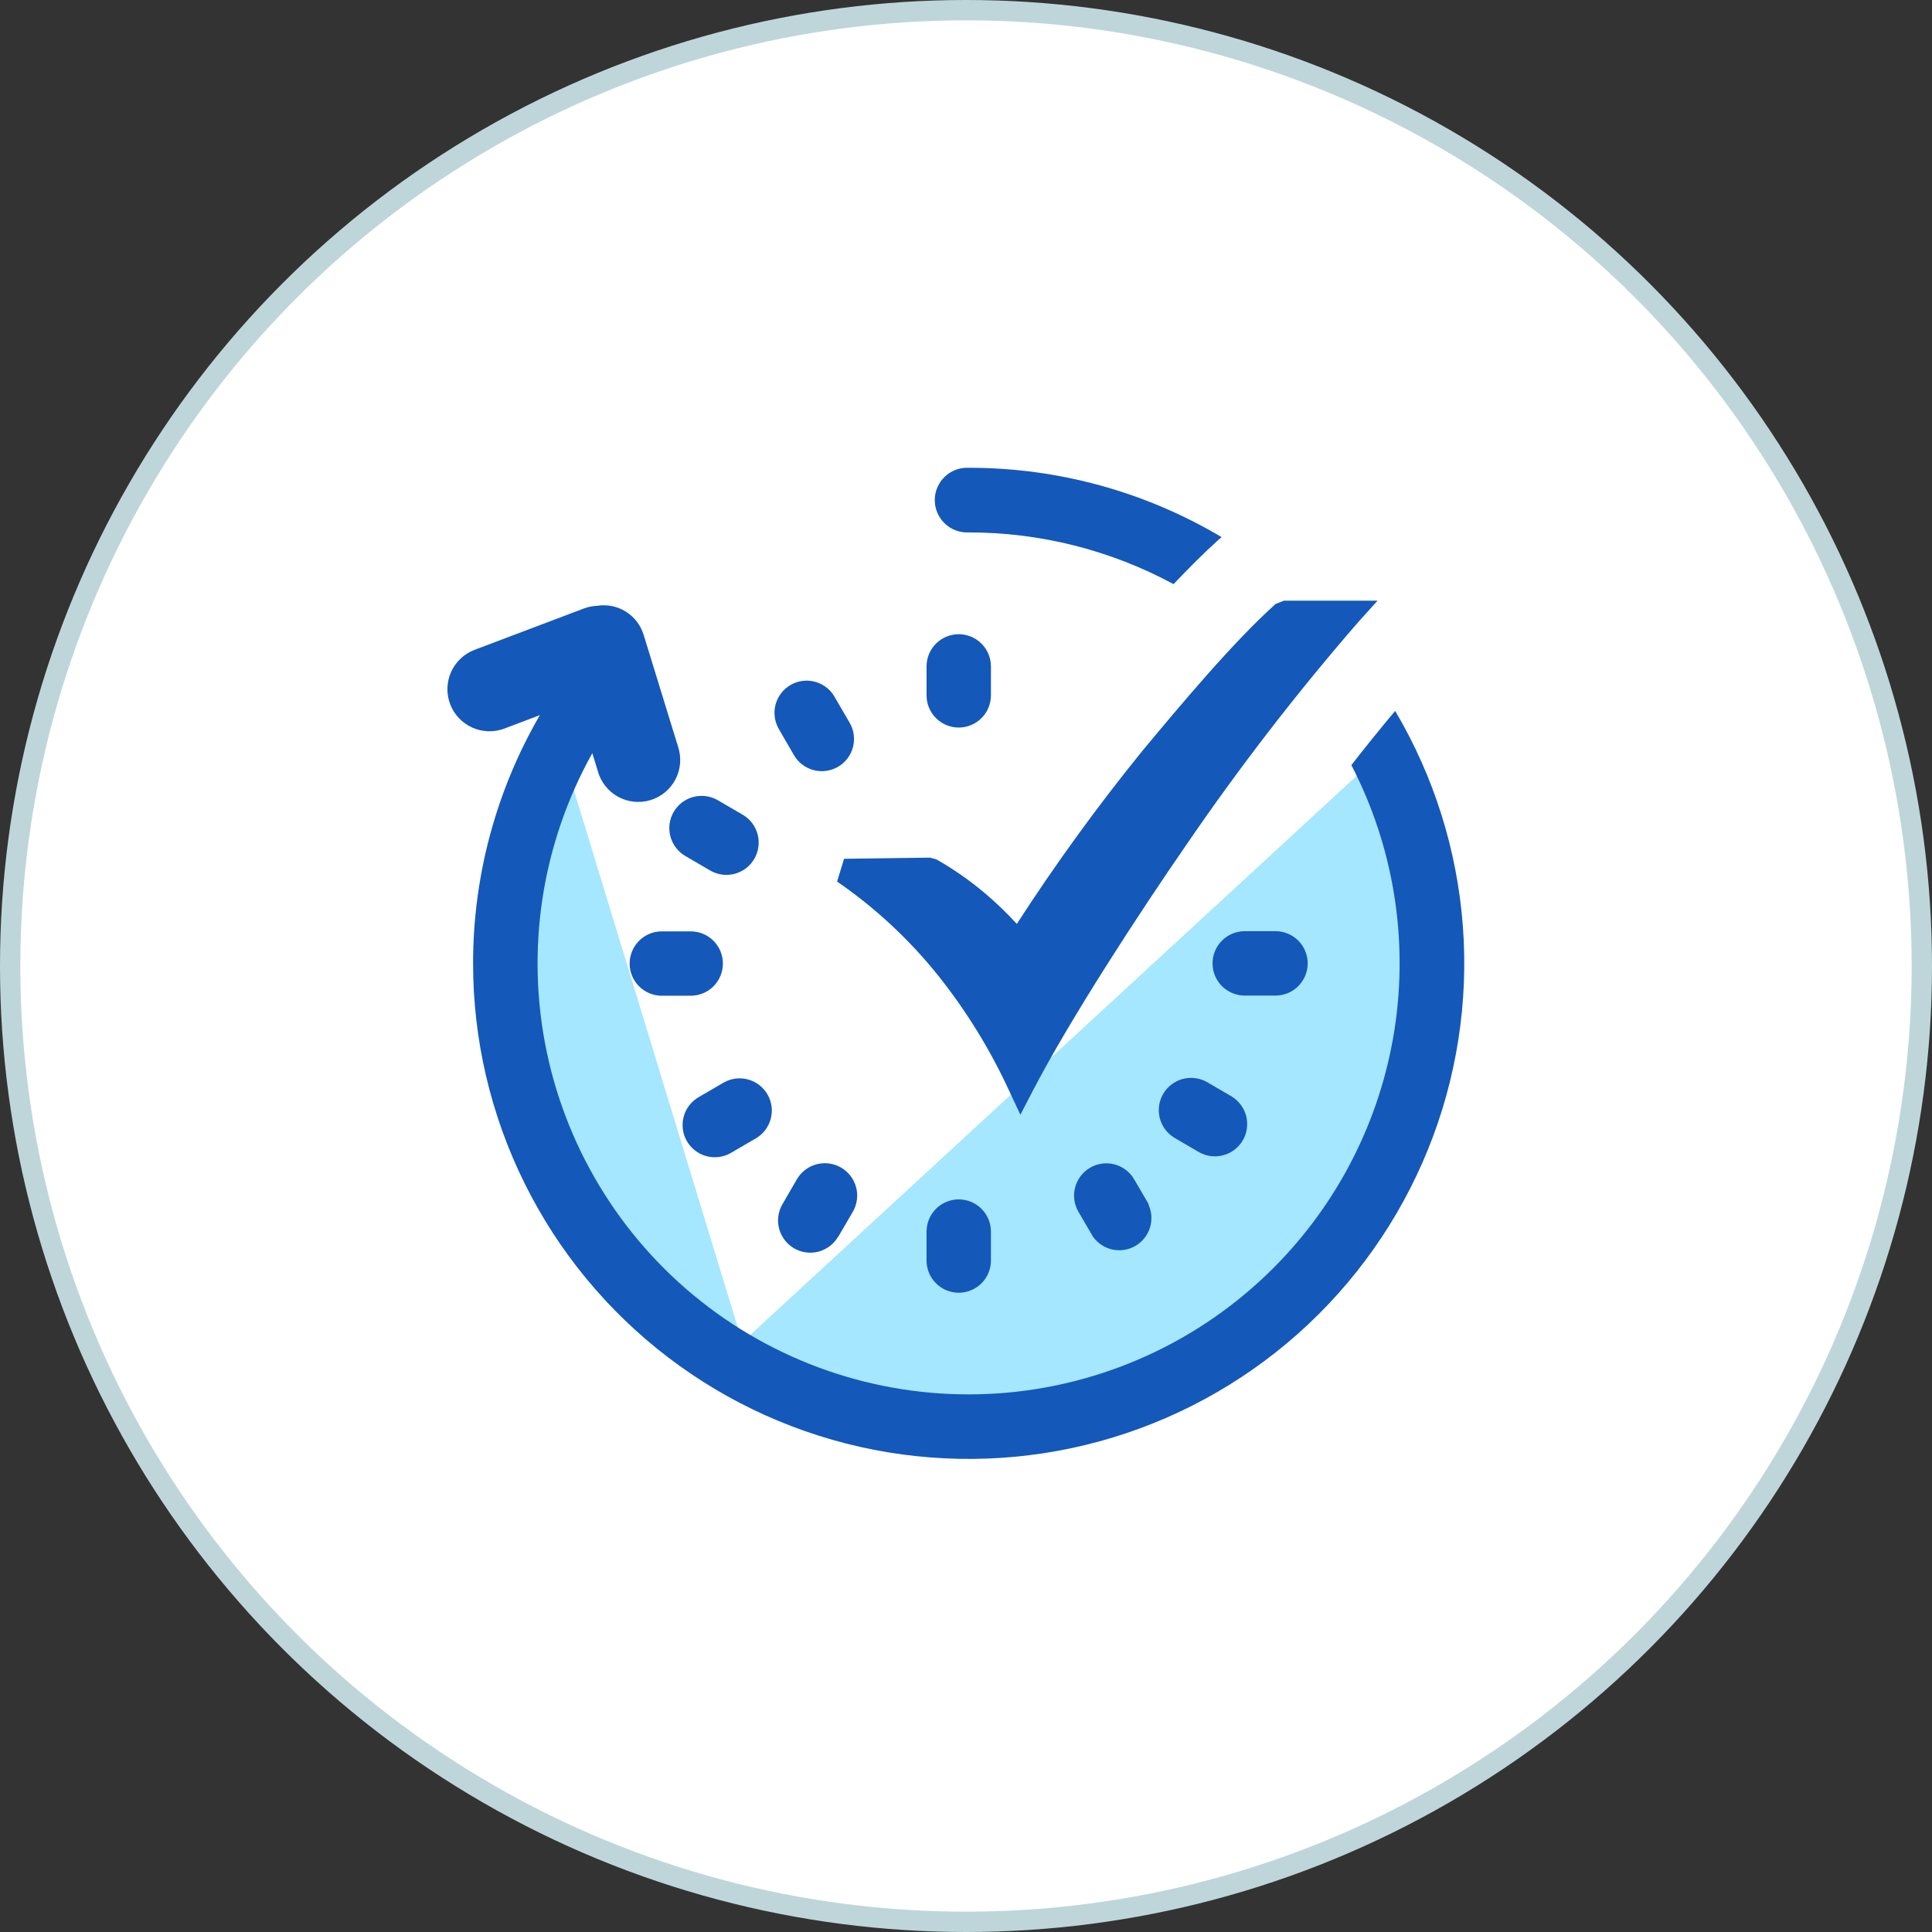
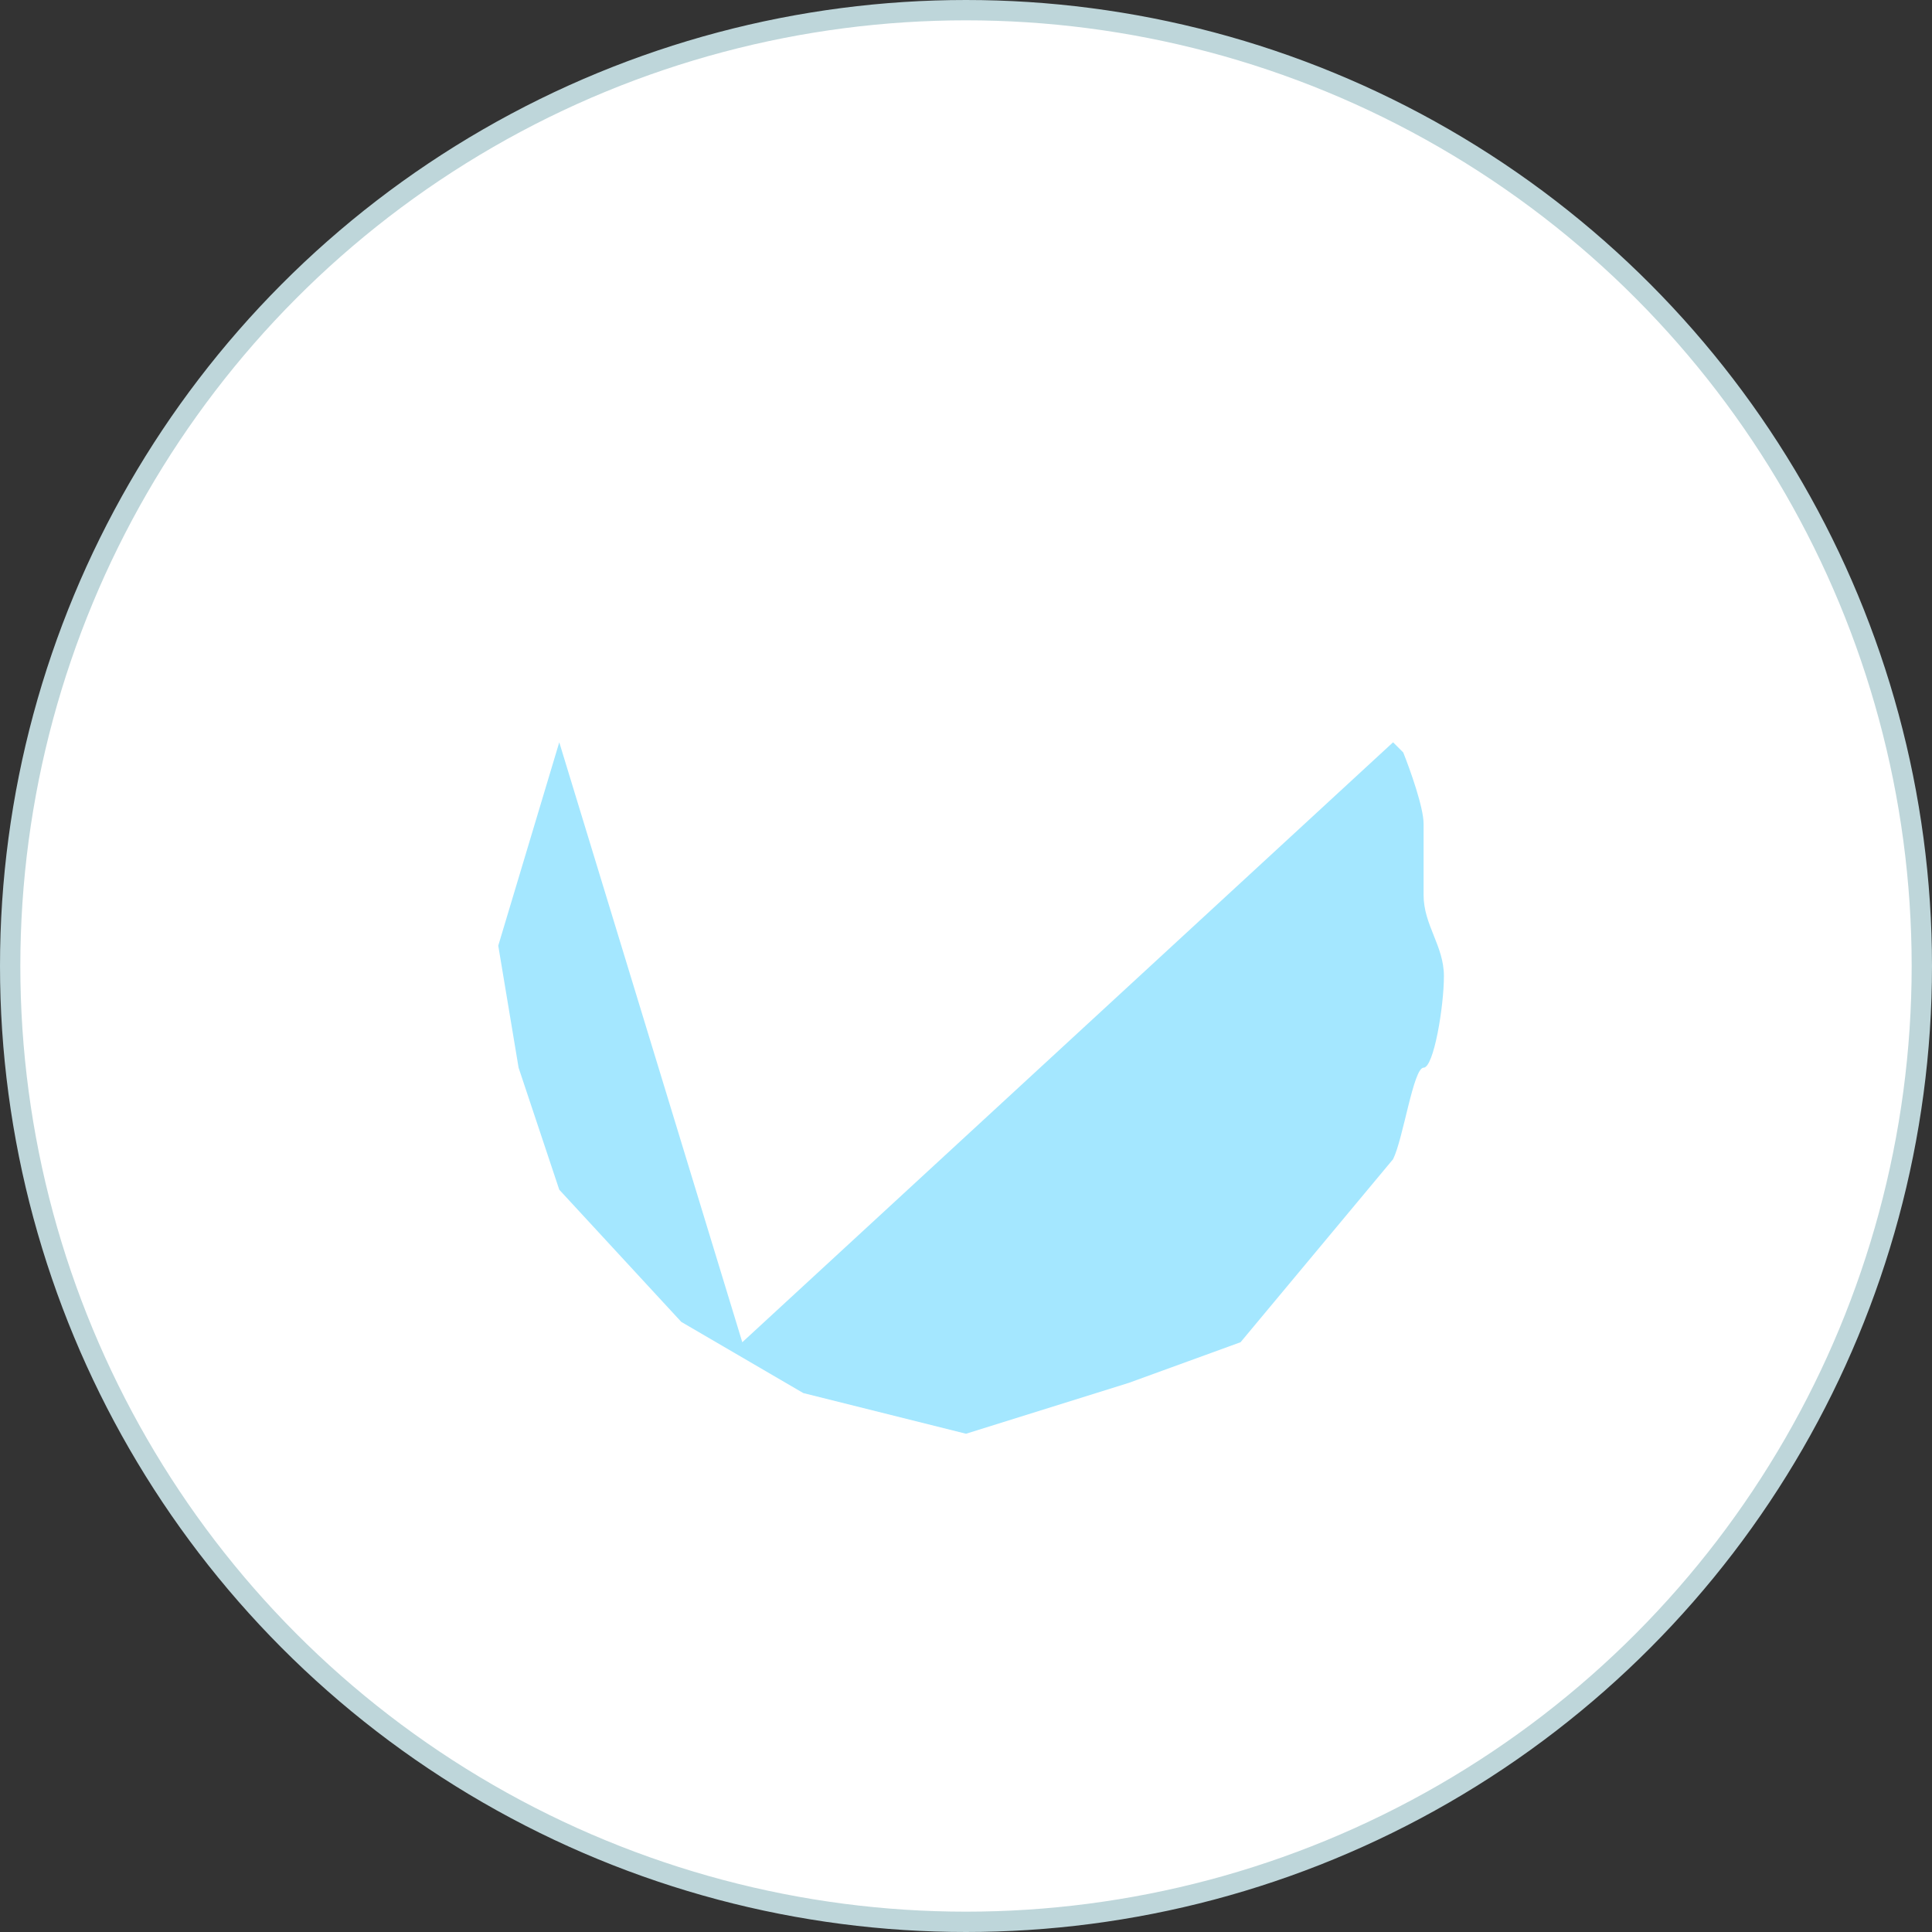
<svg xmlns="http://www.w3.org/2000/svg" width="95" height="95" viewBox="0 0 95 95" fill="none">
  <rect x="0" y="0" width="95" height="95" fill="#333333" stroke="none" />
  <circle cx="47.5" cy="47.5" r="47" fill="white" stroke="#BED6DA" />
-   <path d="M24.5 46.5L27.5 36.5L36.5 66L68.5 36.5L69 37C69.333 37.833 70 39.7 70 40.5V44C70 45.5 71 46.5 71 48C71 49.5 70.5 52.5 70 52.5C69.5 52.5 69 56 68.5 57C68 58 66 61 65.5 61.5L61 66L55.5 68L47.5 70.5L39.5 68.5L33.5 65L27.5 58.5L25.5 52.5L24.5 46.5Z" fill="#A4E7FF" />
-   <path d="M47.635 26.18C47.42 26.191 47.204 26.158 47.002 26.083C46.8 26.008 46.615 25.893 46.459 25.744C46.302 25.595 46.178 25.417 46.093 25.218C46.008 25.02 45.964 24.807 45.964 24.591C45.964 24.375 46.008 24.162 46.093 23.964C46.178 23.765 46.302 23.587 46.459 23.438C46.615 23.289 46.8 23.174 47.002 23.099C47.204 23.024 47.42 22.991 47.635 23.002C52.012 22.996 56.309 24.175 60.07 26.412L59.911 26.546C59.203 27.185 58.459 27.93 57.706 28.723C54.612 27.052 51.151 26.178 47.635 26.18ZM41.507 42.228L45.723 42.171L46.036 42.252C46.891 42.737 47.699 43.301 48.449 43.937C48.997 44.401 49.515 44.9 49.999 45.43C51.893 42.5 53.943 39.674 56.139 36.963C58.007 34.713 60.656 31.547 62.727 29.696L63.134 29.537H67.736L66.808 30.566C63.787 34.042 60.97 37.69 58.369 41.492C56.03 44.873 52.612 50.11 50.752 53.699L50.174 54.814L49.641 53.678C48.698 51.619 47.505 49.684 46.089 47.917C44.676 46.163 43.016 44.624 41.161 43.347L41.507 42.22V42.228ZM38.329 35.901C38.215 35.72 38.138 35.518 38.103 35.307C38.068 35.096 38.077 34.88 38.128 34.673C38.179 34.465 38.272 34.27 38.401 34.099C38.529 33.928 38.691 33.785 38.877 33.679C39.062 33.572 39.267 33.504 39.48 33.479C39.692 33.454 39.908 33.473 40.113 33.533C40.318 33.594 40.509 33.695 40.673 33.831C40.838 33.968 40.974 34.136 41.072 34.326L41.784 35.547C41.888 35.727 41.955 35.926 41.981 36.132C42.008 36.339 41.994 36.548 41.94 36.749C41.886 36.95 41.792 37.138 41.666 37.303C41.539 37.468 41.38 37.606 41.2 37.709C41.02 37.813 40.821 37.88 40.614 37.907C40.408 37.934 40.199 37.92 39.998 37.865C39.797 37.811 39.609 37.718 39.444 37.591C39.279 37.464 39.141 37.306 39.037 37.126L38.329 35.905V35.901ZM33.703 42.094C33.523 41.989 33.365 41.85 33.238 41.685C33.111 41.519 33.019 41.331 32.965 41.129C32.856 40.722 32.914 40.289 33.125 39.925C33.336 39.561 33.683 39.295 34.09 39.187C34.291 39.133 34.501 39.12 34.708 39.147C34.914 39.175 35.114 39.243 35.294 39.347L36.515 40.059C36.879 40.27 37.144 40.617 37.253 41.024C37.361 41.431 37.303 41.864 37.092 42.228C36.881 42.592 36.534 42.858 36.128 42.966C35.721 43.075 35.288 43.017 34.924 42.806L33.703 42.094ZM35.937 56.693C35.757 56.797 35.557 56.864 35.351 56.891C35.145 56.918 34.935 56.904 34.734 56.849C34.534 56.795 34.346 56.702 34.181 56.575C34.016 56.448 33.878 56.29 33.774 56.109C33.67 55.929 33.603 55.73 33.577 55.524C33.55 55.318 33.564 55.108 33.618 54.907C33.728 54.502 33.994 54.156 34.358 53.947L35.579 53.235C35.943 53.025 36.375 52.969 36.781 53.079C37.187 53.188 37.532 53.455 37.741 53.819C37.951 54.183 38.007 54.615 37.897 55.021C37.788 55.426 37.522 55.772 37.157 55.981L35.937 56.693ZM32.543 48.962C32.123 48.962 31.721 48.796 31.424 48.499C31.127 48.202 30.96 47.799 30.96 47.38C30.96 46.96 31.127 46.557 31.424 46.26C31.721 45.963 32.123 45.797 32.543 45.797H33.963C34.383 45.797 34.786 45.963 35.083 46.26C35.379 46.557 35.546 46.96 35.546 47.38C35.546 47.799 35.379 48.202 35.083 48.499C34.786 48.796 34.383 48.962 33.963 48.962H32.543ZM48.726 61.983C48.726 62.403 48.559 62.806 48.262 63.102C47.965 63.399 47.563 63.566 47.143 63.566C46.723 63.566 46.321 63.399 46.024 63.102C45.727 62.806 45.56 62.403 45.56 61.983V60.559C45.56 60.139 45.727 59.737 46.024 59.44C46.321 59.143 46.723 58.976 47.143 58.976C47.563 58.976 47.965 59.143 48.262 59.44C48.559 59.737 48.726 60.139 48.726 60.559V61.983ZM45.56 32.768C45.56 32.348 45.727 31.945 46.024 31.648C46.321 31.352 46.723 31.185 47.143 31.185C47.563 31.185 47.965 31.352 48.262 31.648C48.559 31.945 48.726 32.348 48.726 32.768V34.192C48.726 34.4 48.685 34.605 48.605 34.797C48.526 34.99 48.409 35.164 48.262 35.311C48.115 35.458 47.941 35.575 47.749 35.654C47.556 35.734 47.351 35.775 47.143 35.775C46.935 35.775 46.729 35.734 46.537 35.654C46.345 35.575 46.171 35.458 46.024 35.311C45.877 35.164 45.76 34.99 45.681 34.797C45.601 34.605 45.56 34.4 45.56 34.192V32.768ZM41.214 60.807C41.003 61.171 40.657 61.436 40.25 61.544C39.844 61.652 39.411 61.594 39.048 61.383C38.684 61.172 38.419 60.825 38.311 60.419C38.203 60.013 38.261 59.58 38.472 59.216L39.18 57.995C39.284 57.814 39.422 57.656 39.588 57.528C39.753 57.4 39.942 57.306 40.143 57.252C40.345 57.197 40.555 57.183 40.763 57.21C40.97 57.236 41.169 57.304 41.351 57.408C41.532 57.511 41.691 57.65 41.818 57.815C41.946 57.981 42.04 58.17 42.094 58.371C42.149 58.573 42.163 58.783 42.136 58.99C42.11 59.197 42.042 59.397 41.939 59.578L41.227 60.799L41.214 60.807ZM56.465 59.216C56.635 59.575 56.664 59.984 56.547 60.363C56.429 60.742 56.174 61.063 55.831 61.263C55.488 61.462 55.083 61.526 54.695 61.441C54.308 61.355 53.966 61.128 53.739 60.803L53.027 59.582C52.816 59.218 52.759 58.785 52.868 58.379C52.977 57.973 53.242 57.626 53.606 57.416C53.971 57.205 54.404 57.148 54.81 57.257C55.216 57.366 55.563 57.631 55.773 57.995L56.485 59.216H56.465ZM60.579 53.926C60.928 54.144 61.179 54.489 61.279 54.889C61.379 55.288 61.319 55.711 61.114 56.067C60.908 56.424 60.571 56.686 60.175 56.799C59.779 56.912 59.355 56.867 58.992 56.673L57.771 55.961C57.407 55.75 57.141 55.403 57.033 54.996C56.925 54.59 56.982 54.157 57.193 53.792C57.404 53.428 57.751 53.163 58.158 53.054C58.565 52.946 58.998 53.004 59.362 53.214L60.583 53.926H60.579ZM62.719 45.788C63.139 45.788 63.541 45.955 63.838 46.252C64.135 46.549 64.302 46.952 64.302 47.371C64.302 47.791 64.135 48.194 63.838 48.491C63.541 48.787 63.139 48.954 62.719 48.954H61.205C60.786 48.954 60.383 48.787 60.086 48.491C59.789 48.194 59.623 47.791 59.623 47.371C59.623 46.952 59.789 46.549 60.086 46.252C60.383 45.955 60.786 45.788 61.205 45.788H62.719ZM28.714 29.919C28.919 29.843 29.135 29.799 29.353 29.789C29.845 29.709 30.35 29.81 30.773 30.075C31.196 30.339 31.509 30.748 31.652 31.226L33.341 36.715C33.428 36.976 33.463 37.253 33.441 37.528C33.42 37.803 33.344 38.071 33.218 38.316C33.091 38.562 32.916 38.779 32.705 38.955C32.492 39.132 32.247 39.264 31.983 39.344C31.719 39.424 31.442 39.45 31.167 39.421C30.893 39.392 30.627 39.308 30.386 39.175C30.144 39.041 29.932 38.86 29.762 38.643C29.591 38.426 29.466 38.177 29.394 37.911L29.125 37.036C26.63 41.502 25.834 46.72 26.885 51.727C27.937 56.734 30.764 61.192 34.845 64.277C38.926 67.362 43.985 68.867 49.089 68.514C54.193 68.16 58.997 65.972 62.613 62.353C65.795 59.172 67.882 55.061 68.572 50.614C69.261 46.168 68.519 41.618 66.45 37.622C67.158 36.711 67.883 35.811 68.603 34.957C70.512 38.183 71.651 41.806 71.932 45.545C72.213 49.283 71.627 53.036 70.221 56.511C68.814 59.986 66.625 63.09 63.823 65.581C61.021 68.072 57.682 69.883 54.067 70.873C50.451 71.863 46.655 72.005 42.975 71.289C39.295 70.573 35.831 69.017 32.85 66.743C29.869 64.469 27.454 61.538 25.791 58.178C24.128 54.819 23.262 51.12 23.262 47.371C23.262 43.084 24.395 38.873 26.546 35.164L24.804 35.824C24.291 36.018 23.721 36.001 23.221 35.776C22.72 35.551 22.329 35.136 22.135 34.623C21.94 34.11 21.957 33.541 22.182 33.04C22.407 32.539 22.822 32.149 23.335 31.954L28.714 29.919Z" fill="#1458BA" />
+   <path d="M24.5 46.5L27.5 36.5L36.5 66L68.5 36.5L69 37C69.333 37.833 70 39.7 70 40.5V44C70 45.5 71 46.5 71 48C71 49.5 70.5 52.5 70 52.5C69.5 52.5 69 56 68.5 57L61 66L55.5 68L47.5 70.5L39.5 68.5L33.5 65L27.5 58.5L25.5 52.5L24.5 46.5Z" fill="#A4E7FF" />
</svg>